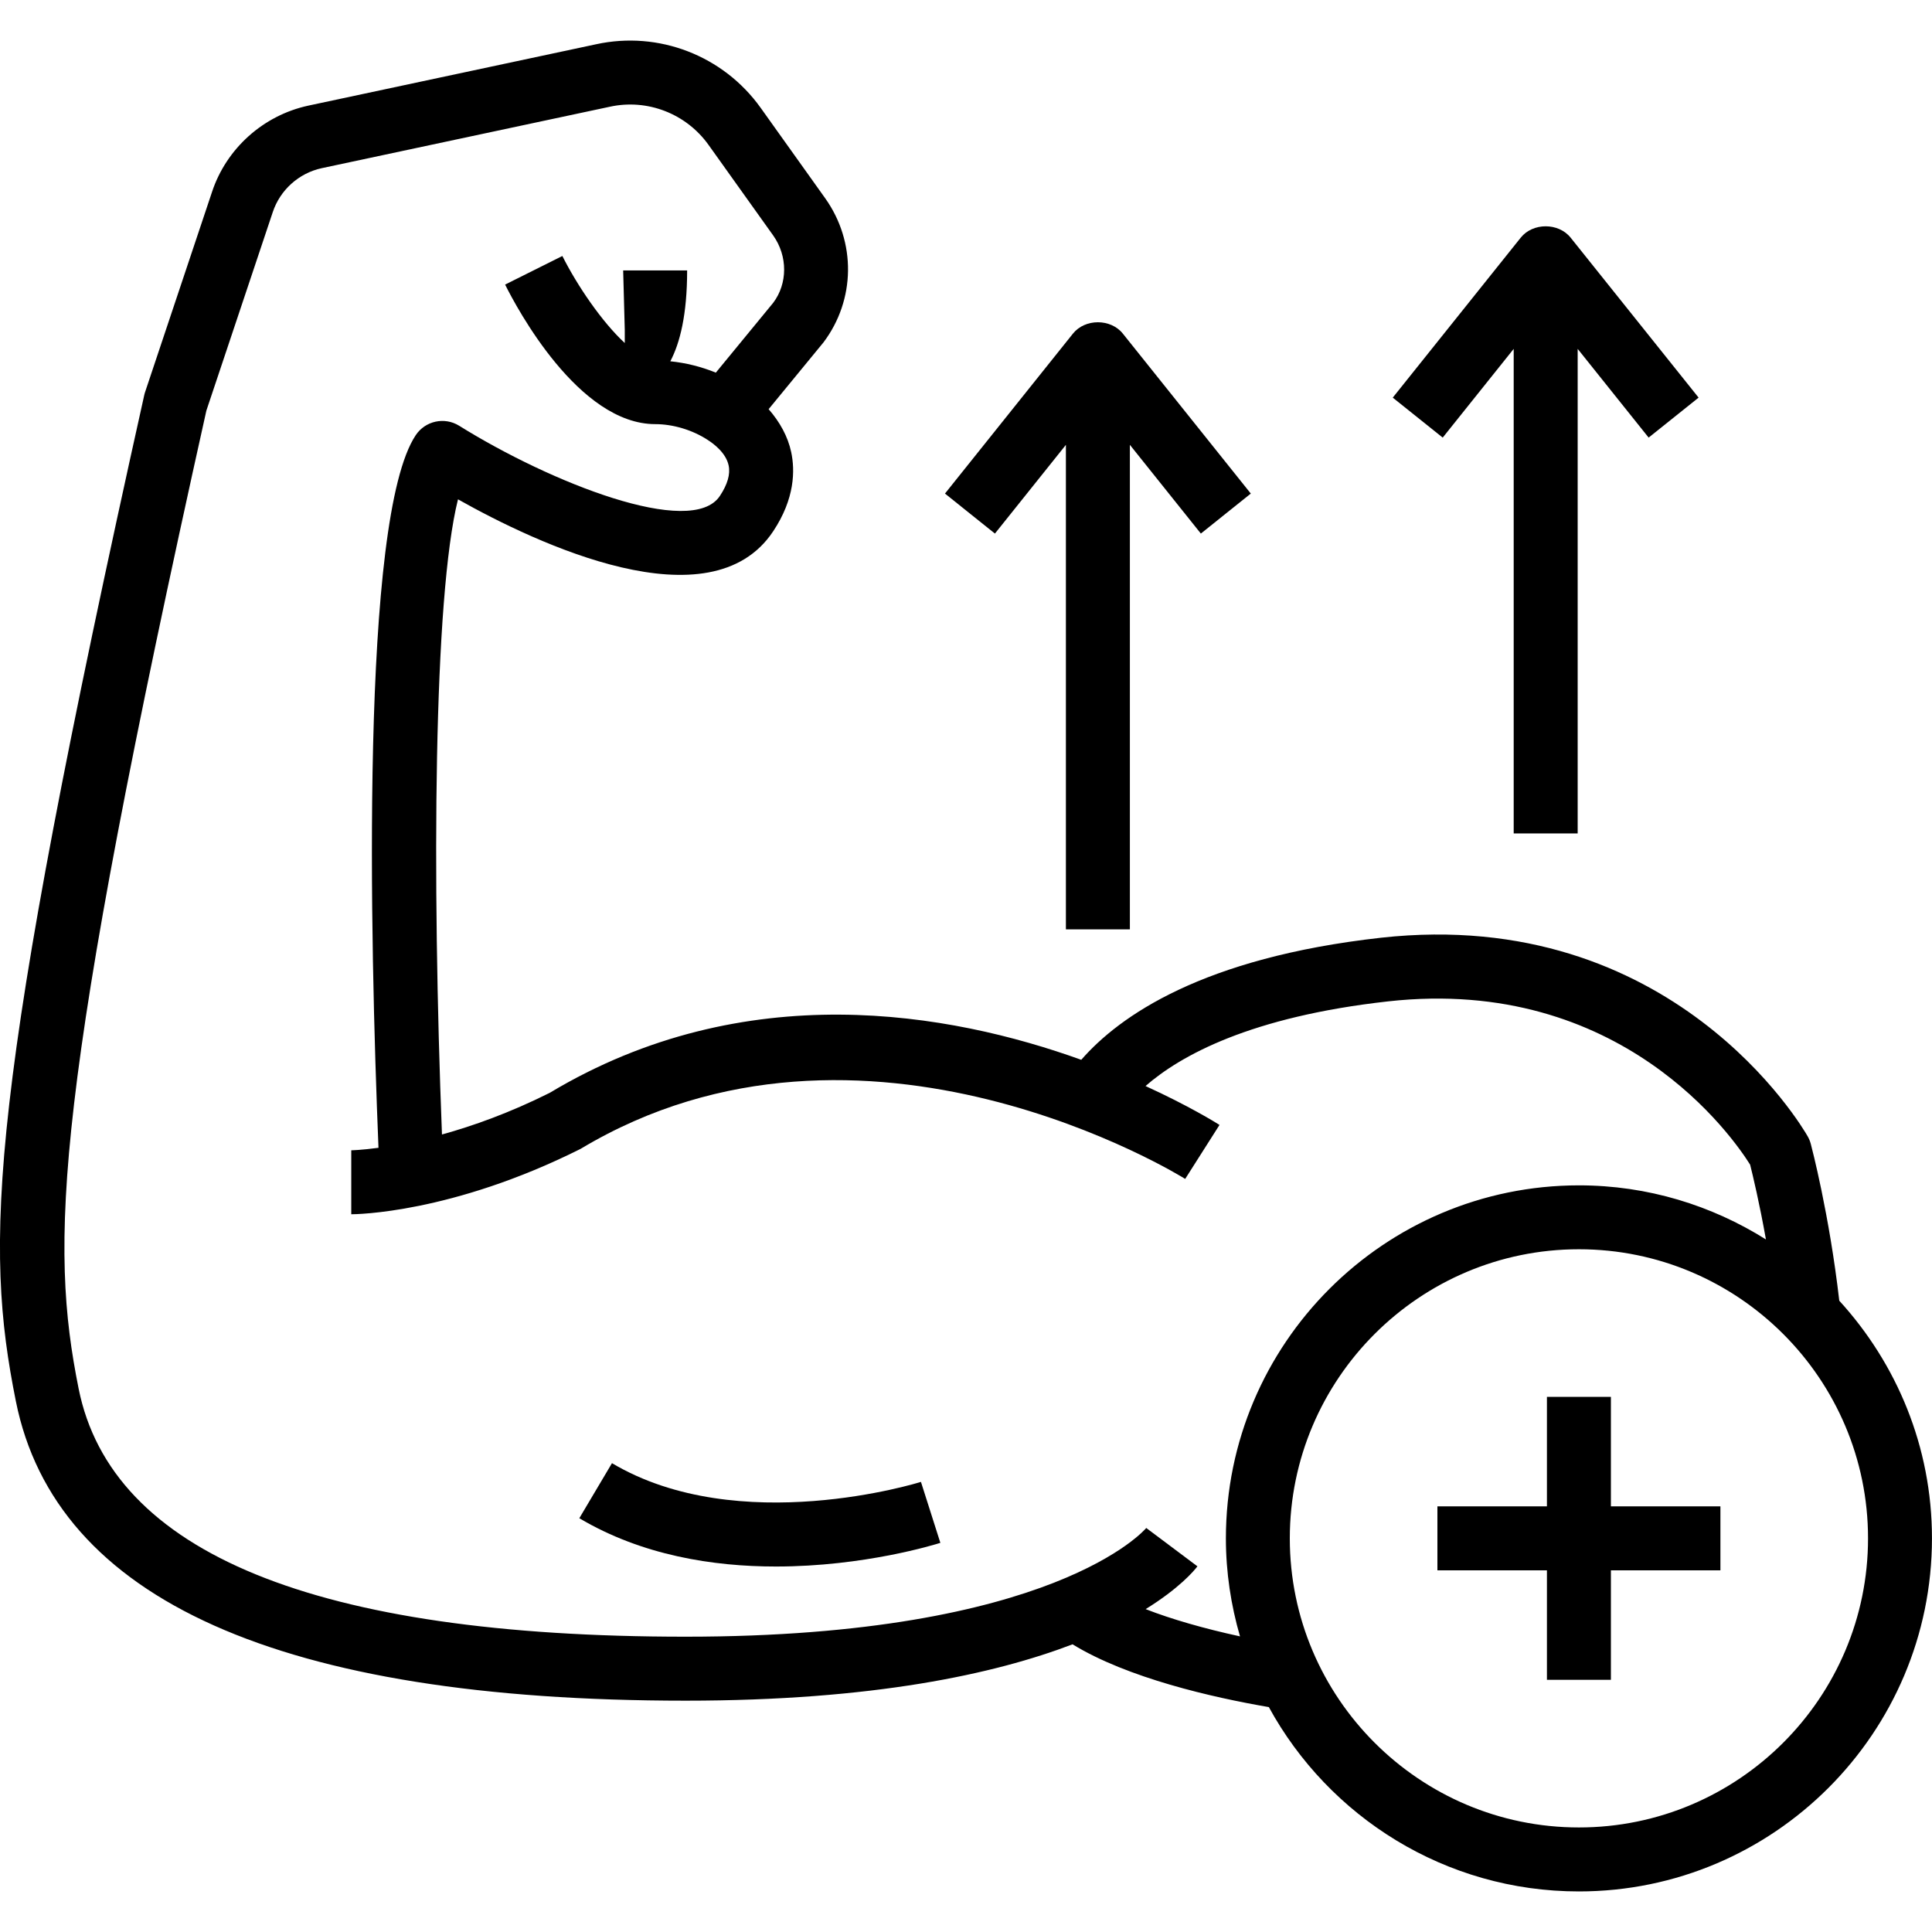
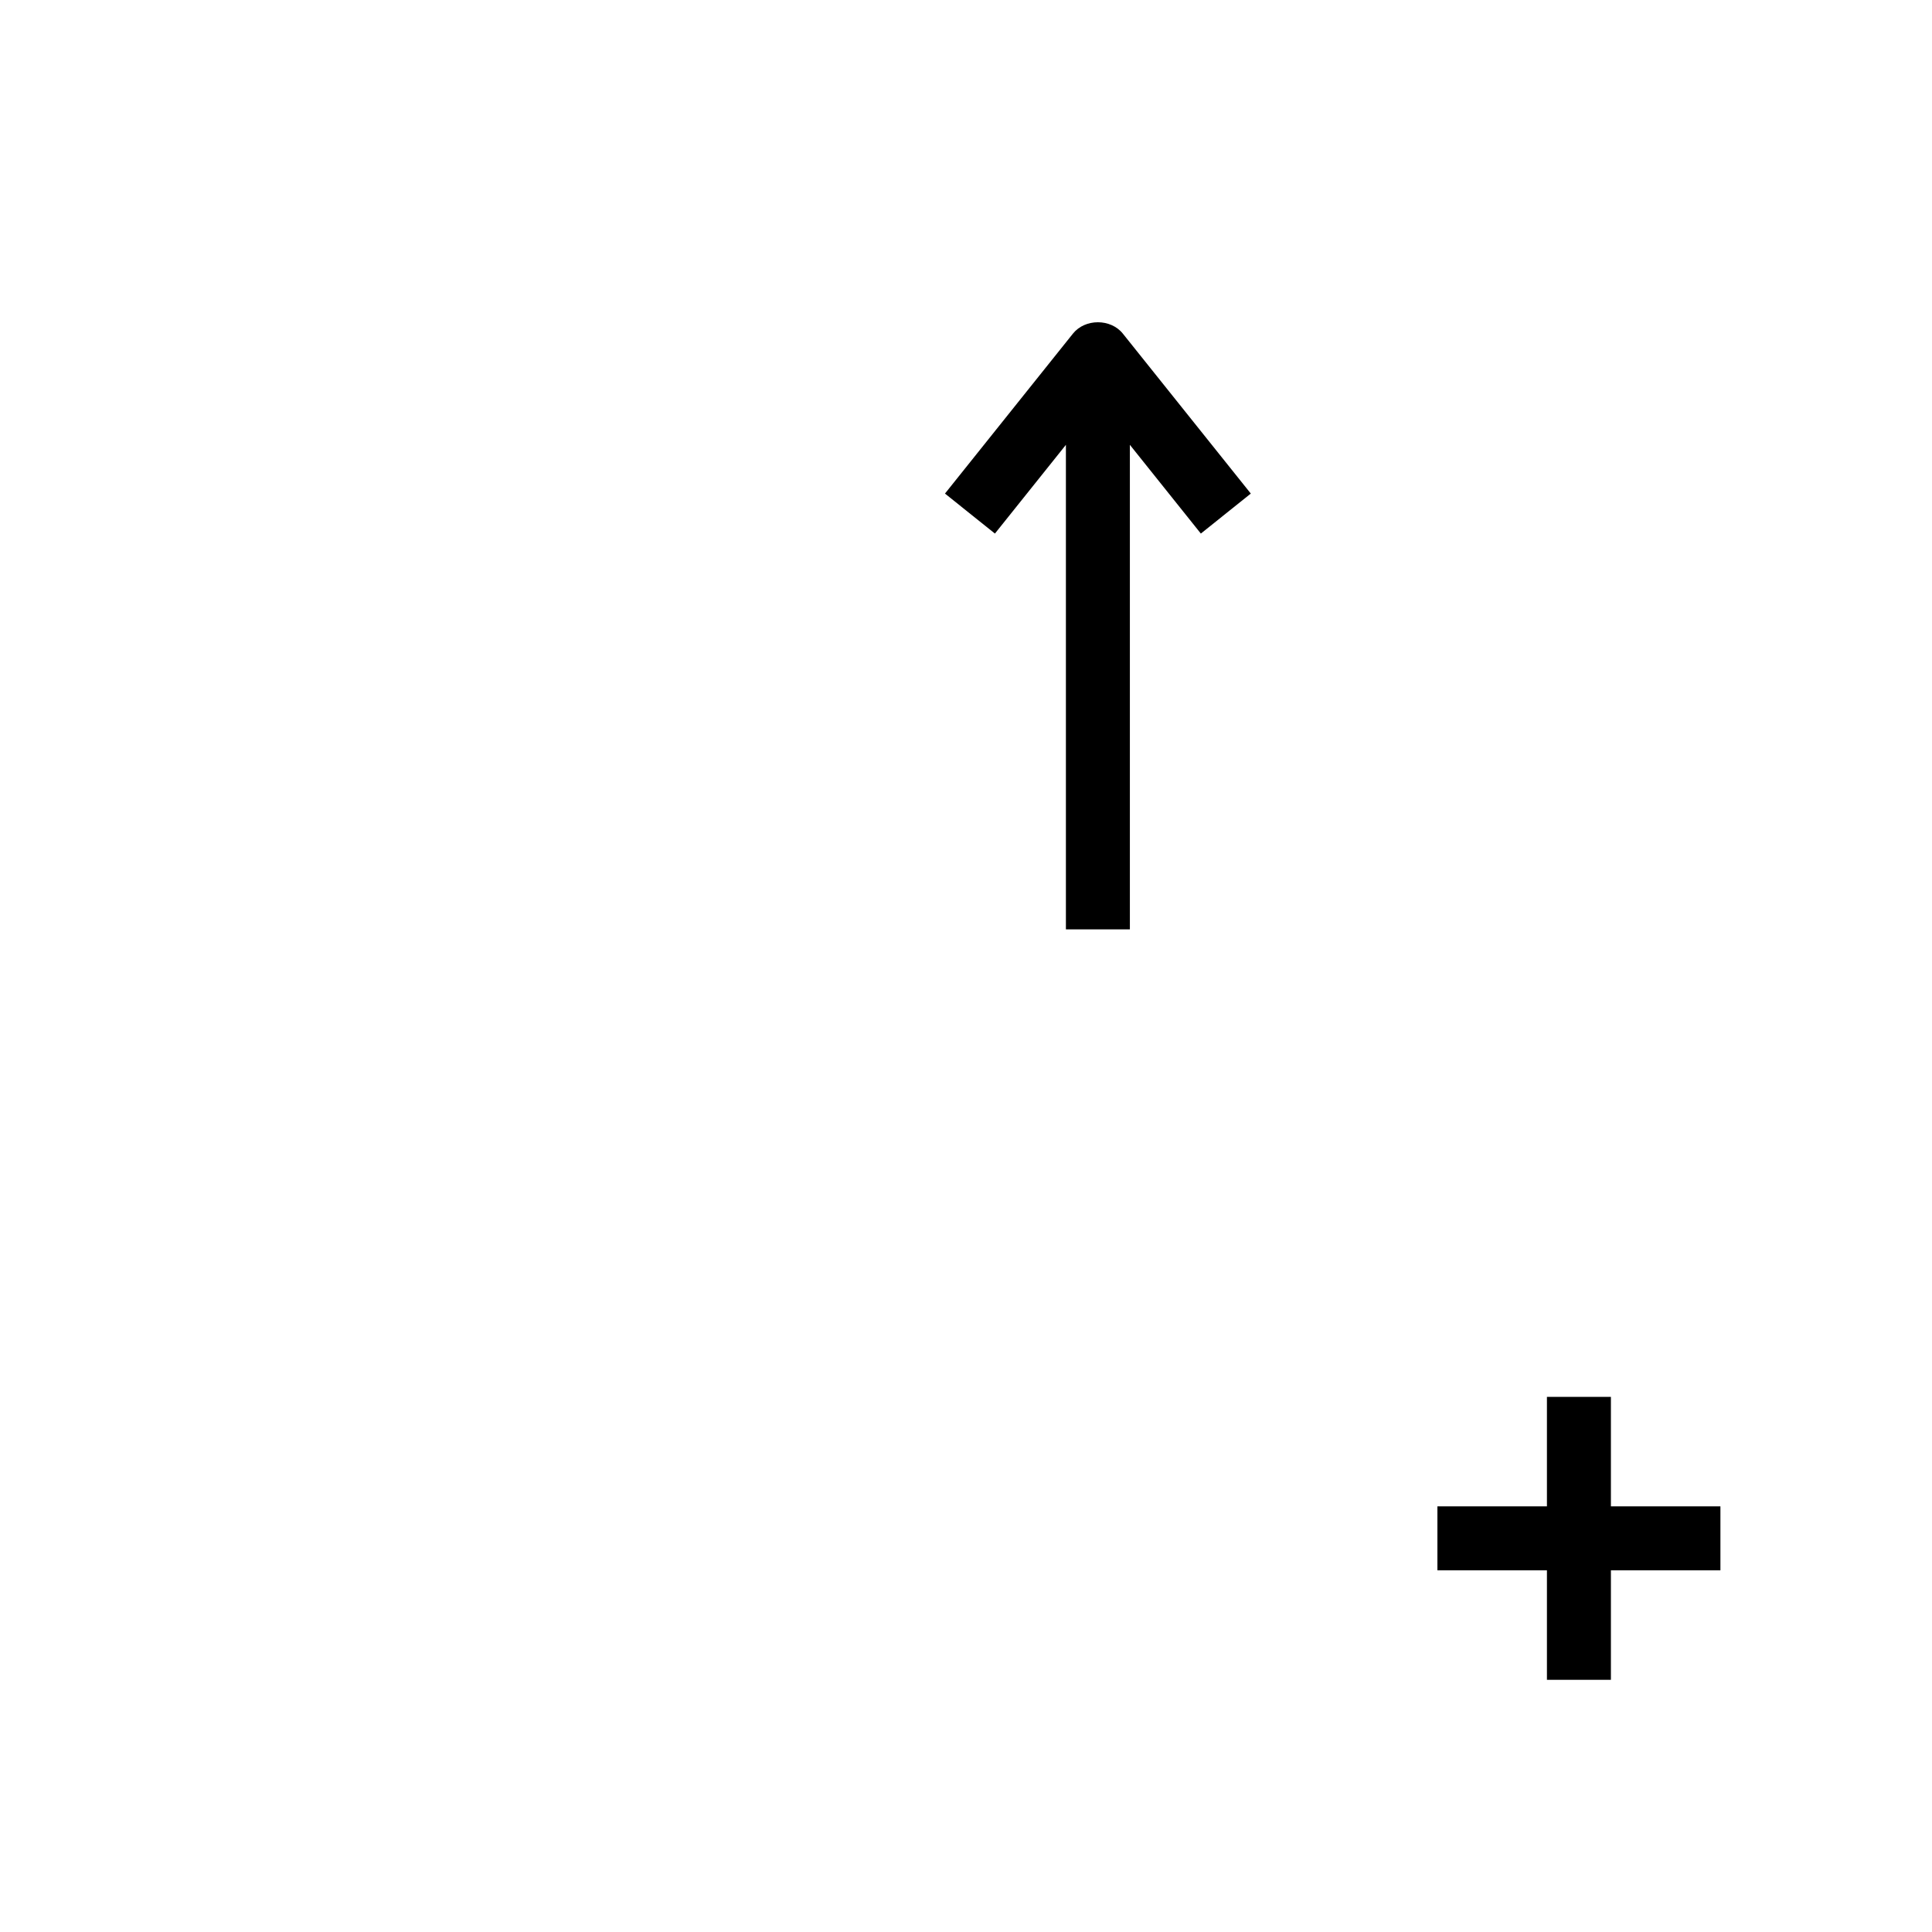
<svg xmlns="http://www.w3.org/2000/svg" width="512" viewBox="0 0 60.403 57.866" height="512">
-   <path d="m19.133 44.477-1.021 1.721c1.961 1.164 4.189 1.51 6.146 1.51 2.765 0 4.986-.691 5.142-.74l-.607-1.906c-.056.018-5.693 1.773-9.66-.585z" />
-   <path d="m57.504 39.397c-.313-2.713-.867-4.812-.891-4.903-.022-.083-.055-.162-.097-.236-.168-.295-4.226-7.215-13.339-6.209-5.579.623-8.18 2.449-9.372 3.817-4.097-1.476-10.508-2.634-16.619 1.033-1.26.63-2.409 1.037-3.368 1.302-.314-8.029-.264-16.799.501-19.858 2.474 1.392 7.887 3.949 9.851 1.004.687-1.029.687-1.918.566-2.482-.104-.488-.356-.941-.705-1.341l1.715-2.088c1.002-1.329 1.025-3.139.055-4.504l-2.021-2.832c-1.167-1.63-3.187-2.411-5.142-1.985l-9.003 1.92c-1.406.305-2.559 1.341-3.007 2.7l-2.09 6.25c-.011.033-.021.066-.028.1-4.917 22.07-4.999 26.532-4.014 31.454 1.245 6.213 8.291 9.363 20.94 9.363 5.871 0 9.668-.834 12.097-1.762 1.72 1.054 4.366 1.659 6.137 1.963 1.875 3.43 5.516 5.763 9.693 5.763 6.087 0 11.039-4.952 11.039-11.039.001-2.863-1.104-5.466-2.898-7.43zm-21.686 9.643c1.045-.647 1.508-1.19 1.619-1.338l-1.6-1.199c-.026.033-2.873 3.399-14.4 3.399-11.563 0-17.948-2.609-18.979-7.756-.905-4.525-.806-9.021 3.994-30.576l2.075-6.204c.229-.694.816-1.221 1.529-1.376l9.003-1.92c1.177-.26 2.394.213 3.094 1.193l2.019 2.828c.462.649.453 1.509.003 2.106l-1.795 2.185c-.455-.186-.938-.306-1.423-.355.301-.57.526-1.456.526-2.84h-2l.05 1.851v.418c-.714-.659-1.491-1.803-1.951-2.721l-1.79.894c.363.729 2.297 4.363 4.695 4.363.551 0 1.154.179 1.627.486.213.135.583.418.666.804.059.273-.034.595-.274.956-.885 1.332-5.302-.42-8.148-2.194-.46-.287-1.062-.155-1.361.294-1.736 2.604-1.428 15.817-1.164 22.279-.533.072-.843.078-.851.078v2c.126 0 3.132-.022 7.167-2.043 8.844-5.308 18.805.872 18.905.938l1.073-1.688c-.119-.076-.962-.599-2.313-1.216 1.096-.957 3.287-2.168 7.586-2.647 7.302-.81 10.8 4.279 11.317 5.106.08.319.289 1.187.494 2.337-1.697-1.065-3.697-1.691-5.845-1.691-6.087 0-11.039 4.952-11.039 11.038 0 1.063.159 2.089.441 3.063-1.135-.247-2.139-.536-2.95-.852zm13.546 6.826c-4.984 0-9.039-4.055-9.039-9.039 0-4.983 4.055-9.038 9.039-9.038s9.039 4.055 9.039 9.038c0 4.984-4.055 9.039-9.039 9.039z" />
  <path d="m50.364 42.404h-2v3.423h-3.424v2h3.424v3.423h2v-3.423h3.424v-2h-3.424z" />
  <path d="m33.325 12.639v15.149h2v-15.149l2.219 2.774 1.562-1.25-4-5c-.379-.475-1.183-.475-1.562 0l-4 5 1.562 1.25z" />
-   <path d="m47.325 9.639v15.149h2v-15.149l2.219 2.774 1.562-1.25-4-5c-.379-.475-1.183-.475-1.562 0l-4 5 1.562 1.25z" />
</svg>